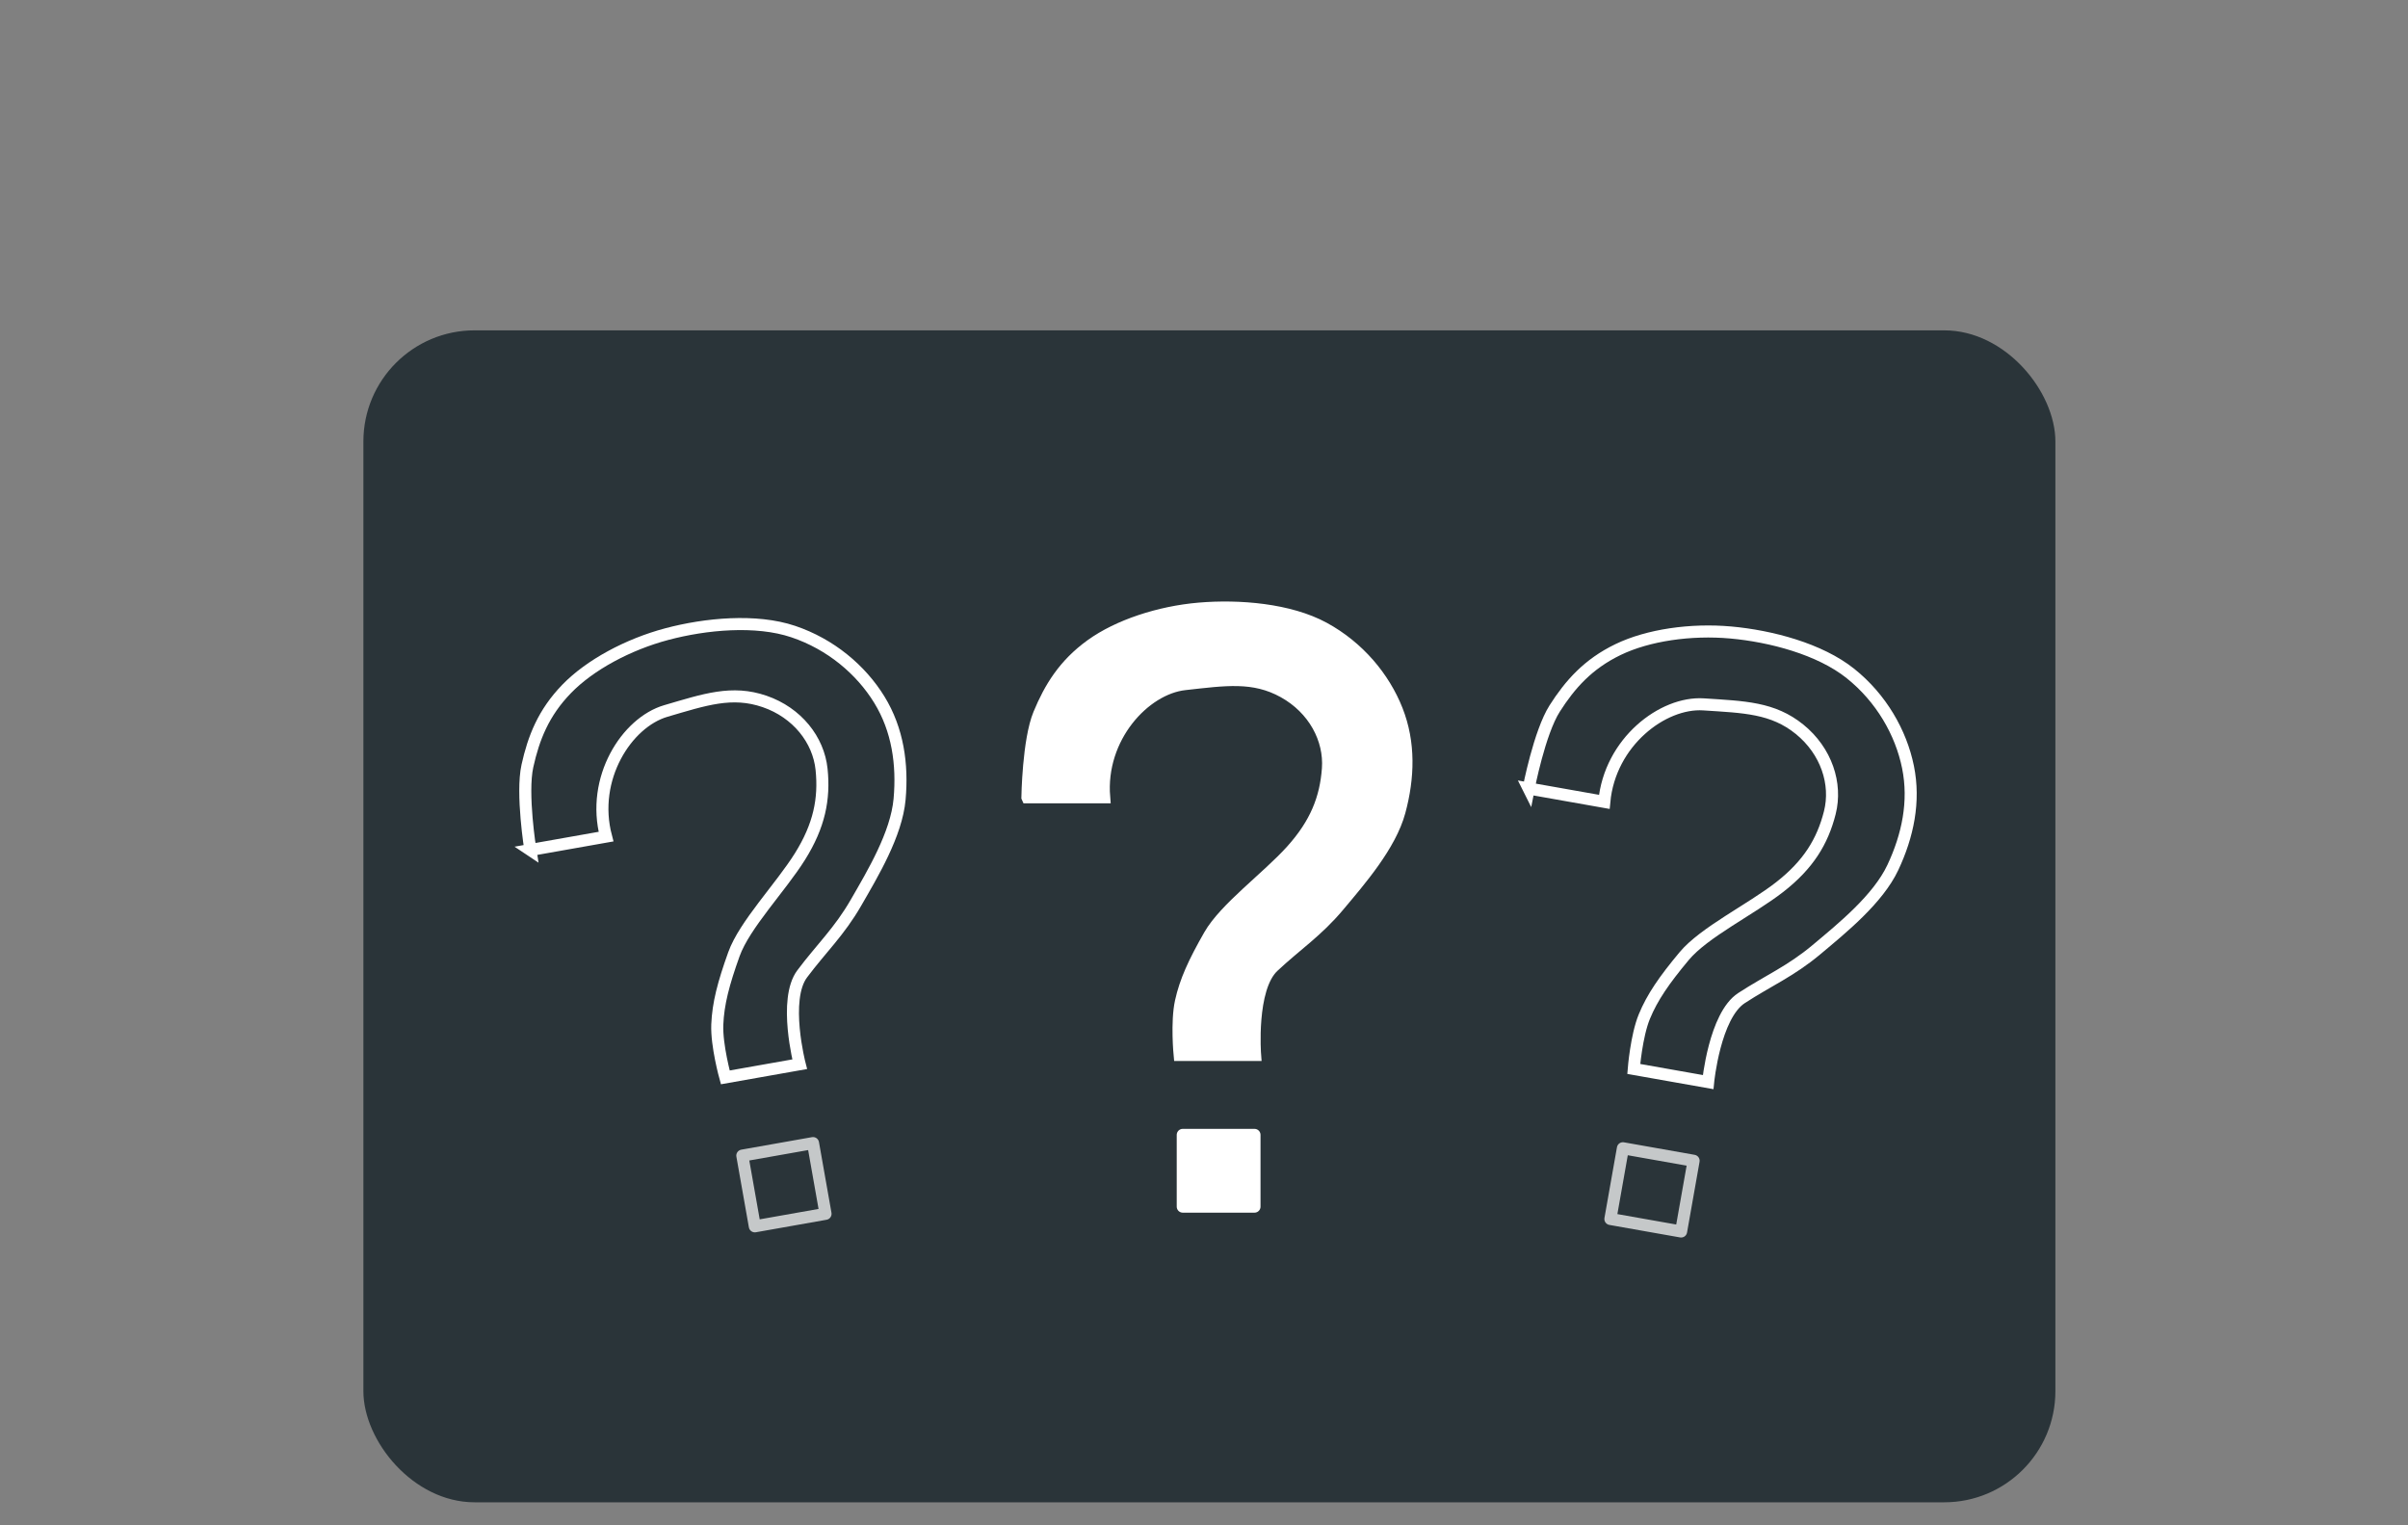
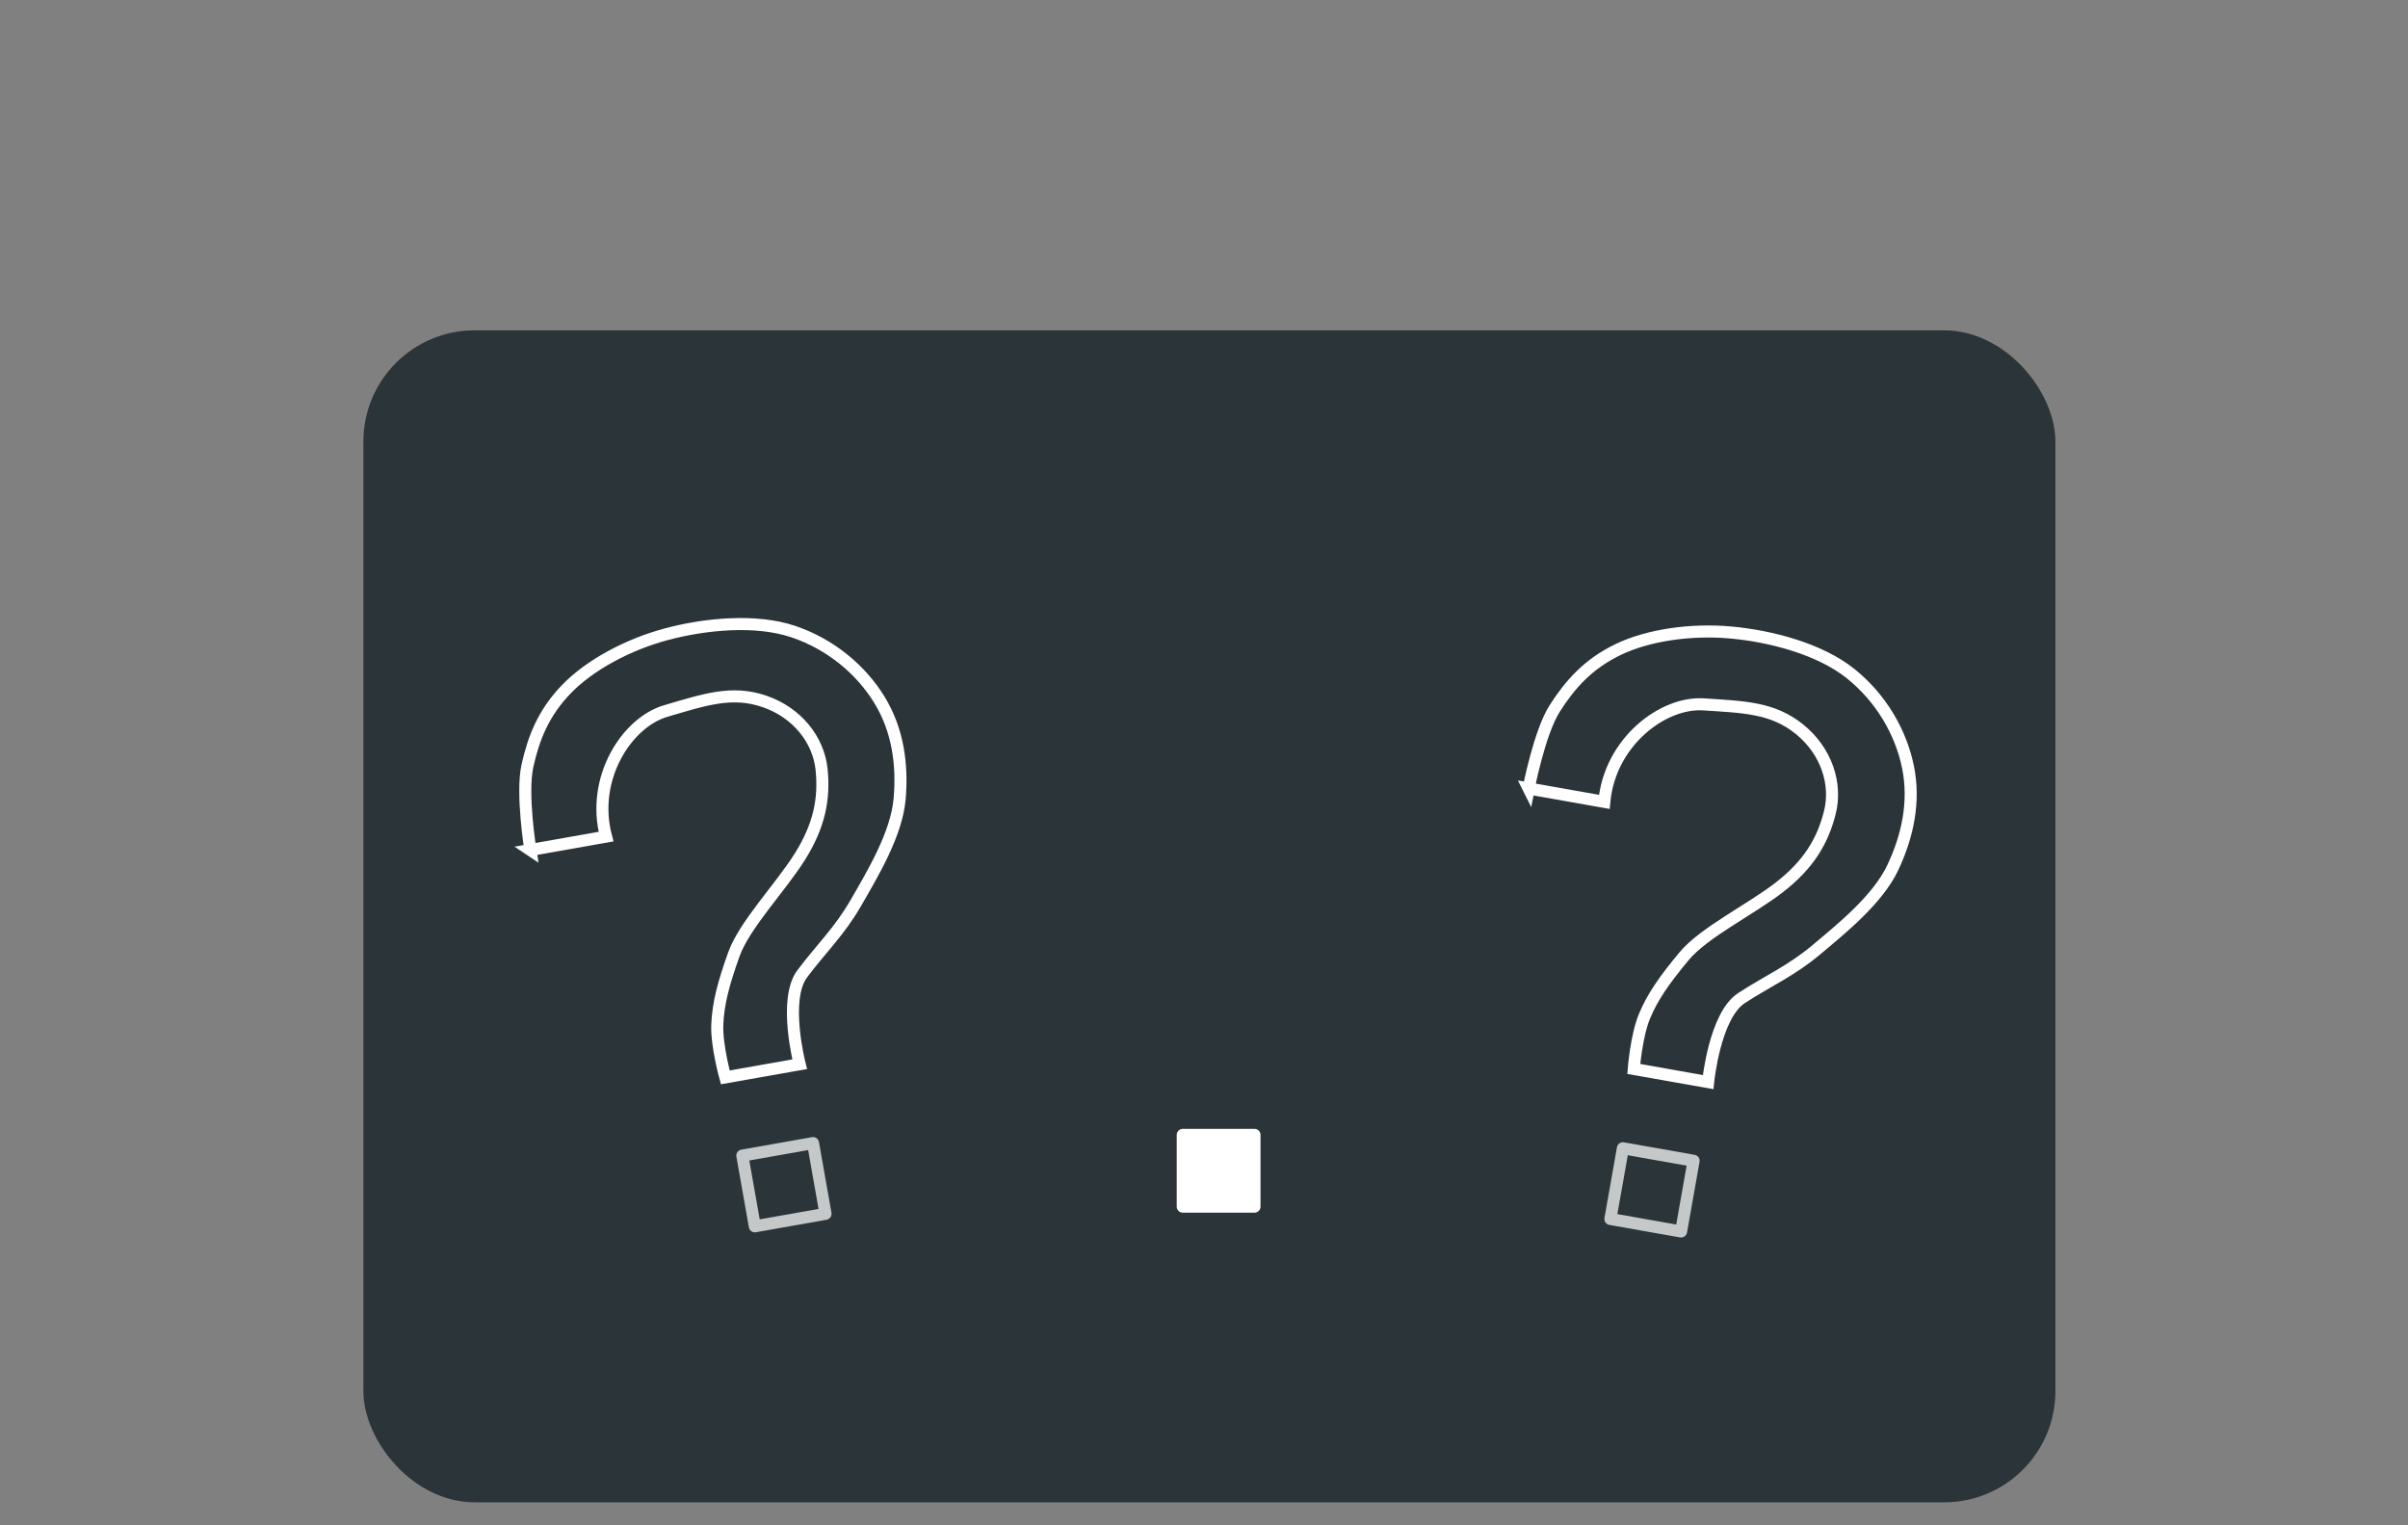
<svg xmlns="http://www.w3.org/2000/svg" xmlns:ns1="http://www.inkscape.org/namespaces/inkscape" xmlns:ns2="http://sodipodi.sourceforge.net/DTD/sodipodi-0.dtd" width="600" height="380" viewBox="0 0 158.75 100.542" version="1.1" id="svg5342" ns1:version="0.92.1 r15371" ns2:docname="howDoesItWork.svg">
  <rect x="0" y="0" width="158.75" height="100.542" fill="#808080" stroke="none" />
  <defs id="defs5336">
    <marker ns1:stockid="Arrow1Mend" orient="auto" refY="0" refX="0" id="marker6225" style="overflow:visible" ns1:isstock="true">
      <path id="path5971" d="M 0,0 5,-5 -12.5,0 5,5 Z" style="fill:#ffffff;fill-opacity:1;fill-rule:evenodd;stroke:#ffffff;stroke-width:1pt;stroke-opacity:1" transform="matrix(-0.4,0,0,-0.4,-4,0)" ns1:connector-curvature="0" />
    </marker>
    <marker ns1:isstock="true" style="overflow:visible" id="marker5958" refX="0" refY="0" orient="auto" ns1:stockid="Arrow1Mend">
      <path transform="matrix(-0.4,0,0,-0.4,-4,0)" style="fill:#ffffff;fill-opacity:1;fill-rule:evenodd;stroke:#ffffff;stroke-width:1pt;stroke-opacity:1" d="M 0,0 5,-5 -12.5,0 5,5 Z" id="path5956" ns1:connector-curvature="0" />
    </marker>
    <marker ns1:isstock="true" style="overflow:visible" id="marker5952" refX="0" refY="0" orient="auto" ns1:stockid="Arrow1Mend">
      <path transform="matrix(-0.4,0,0,-0.4,-4,0)" style="fill:#ffffff;fill-opacity:1;fill-rule:evenodd;stroke:#ffffff;stroke-width:1pt;stroke-opacity:1" d="M 0,0 5,-5 -12.5,0 5,5 Z" id="path5950" ns1:connector-curvature="0" />
    </marker>
    <marker ns1:isstock="true" style="overflow:visible" id="marker8188" refX="0" refY="0" orient="auto" ns1:stockid="Arrow1Mend">
      <path transform="matrix(-0.4,0,0,-0.4,-4,0)" style="fill:#ffffff;fill-opacity:1;fill-rule:evenodd;stroke:#ffffff;stroke-width:1pt;stroke-opacity:1" d="M 0,0 5,-5 -12.5,0 5,5 Z" id="path8186" ns1:connector-curvature="0" />
    </marker>
    <marker ns1:isstock="true" style="overflow:visible" id="marker4870" refX="0" refY="0" orient="auto" ns1:stockid="Arrow1Mend">
      <path transform="matrix(-0.4,0,0,-0.4,-4,0)" style="fill:#ffffff;fill-opacity:1;fill-rule:evenodd;stroke:#ffffff;stroke-width:1pt;stroke-opacity:1" d="M 0,0 5,-5 -12.5,0 5,5 Z" id="path4868" ns1:connector-curvature="0" />
    </marker>
    <marker ns1:isstock="true" style="overflow:visible" id="marker6840" refX="0" refY="0" orient="auto" ns1:stockid="Arrow1Mend">
      <path transform="matrix(-0.4,0,0,-0.4,-4,0)" style="fill:#ffffff;fill-opacity:1;fill-rule:evenodd;stroke:#ffffff;stroke-width:1pt;stroke-opacity:1" d="M 0,0 5,-5 -12.5,0 5,5 Z" id="path6838" ns1:connector-curvature="0" />
    </marker>
    <marker ns1:isstock="true" style="overflow:visible" id="marker6468" refX="0" refY="0" orient="auto" ns1:stockid="Arrow1Mend">
      <path transform="matrix(-0.4,0,0,-0.4,-4,0)" style="fill:#ffffff;fill-opacity:1;fill-rule:evenodd;stroke:#ffffff;stroke-width:1pt;stroke-opacity:1" d="M 0,0 5,-5 -12.5,0 5,5 Z" id="path6466" ns1:connector-curvature="0" />
    </marker>
    <marker ns1:stockid="Arrow2Mend" orient="auto" refY="0" refX="0" id="Arrow2Mend" style="overflow:visible" ns1:isstock="true">
-       <path id="path4552" style="fill:#ffffff;fill-opacity:1;fill-rule:evenodd;stroke:#ffffff;stroke-width:0.625;stroke-linejoin:round;stroke-opacity:1" d="M 8.719,4.034 -2.207,0.016 8.719,-4.002 c -1.745,2.372 -1.735,5.617 -6e-7,8.035 z" transform="scale(-0.6)" ns1:connector-curvature="0" />
-     </marker>
+       </marker>
    <marker ns1:stockid="Arrow1Send" orient="auto" refY="0" refX="0" id="marker5915" style="overflow:visible" ns1:isstock="true">
      <path id="path5913" d="M 0,0 5,-5 -12.5,0 5,5 Z" style="fill:#ffffff;fill-opacity:1;fill-rule:evenodd;stroke:#ffffff;stroke-width:1pt;stroke-opacity:1" transform="matrix(-0.2,0,0,-0.2,-1.2,0)" ns1:connector-curvature="0" />
    </marker>
    <marker ns1:stockid="Arrow1Send" orient="auto" refY="0" refX="0" id="Arrow1Send" style="overflow:visible" ns1:isstock="true">
      <path id="path4540" d="M 0,0 5,-5 -12.5,0 5,5 Z" style="fill:#ffffff;fill-opacity:1;fill-rule:evenodd;stroke:#ffffff;stroke-width:1pt;stroke-opacity:1" transform="matrix(-0.2,0,0,-0.2,-1.2,0)" ns1:connector-curvature="0" />
    </marker>
    <clipPath clipPathUnits="userSpaceOnUse" id="clipPath7412">
-       <rect style="opacity:1;fill:none;fill-opacity:1;fill-rule:nonzero;stroke:#ffffff;stroke-width:2.117;stroke-miterlimit:4;stroke-dasharray:none;stroke-dashoffset:0;stroke-opacity:1" id="rect7414" width="131.576" height="90.937" x="0" y="205.147" ry="8.544" />
-     </clipPath>
+       </clipPath>
  </defs>
  <ns2:namedview id="base" pagecolor="#ffffff" bordercolor="#666666" borderopacity="1.0" ns1:pageopacity="0.0" ns1:pageshadow="2" ns1:zoom="0.8670363" ns1:cx="369.00229" ns1:cy="129.31194" ns1:document-units="mm" ns1:current-layer="layer1" showgrid="false" units="px" ns1:pagecheckerboard="true" ns1:window-width="1366" ns1:window-height="705" ns1:window-x="-8" ns1:window-y="-8" ns1:window-maximized="1" ns1:snap-global="false" fit-margin-top="0" fit-margin-left="0" fit-margin-right="0" fit-margin-bottom="0" />
  <g ns1:label="Layer 1" ns1:groupmode="layer" id="layer1" transform="translate(-0.118,-196.483)">
    <rect ry="7.328" y="218.258" x="24.075" height="77.249" width="111.547" id="rect7410" style="opacity:1;fill:#2a3439;fill-opacity:1;fill-rule:nonzero;stroke:none;stroke-width:1.815;stroke-miterlimit:4;stroke-dasharray:none;stroke-dashoffset:0;stroke-opacity:1" />
-     <path style="fill:#ffffff;fill-opacity:1;stroke:#ffffff;stroke-width:0.794;stroke-linecap:butt;stroke-linejoin:miter;stroke-miterlimit:4;stroke-dasharray:none;stroke-opacity:1" d="m 67.851,249.039 h 5.06 c -0.328,-3.955 2.654,-7.168 5.318,-7.462 2.663,-0.294 4.534,-0.587 6.518,0.515 1.985,1.102 3.059,3.104 2.916,5.06 -0.143,1.956 -0.796,3.624 -2.401,5.403 -1.605,1.779 -4.383,3.792 -5.403,5.575 -1.02,1.783 -1.591,3.026 -1.887,4.374 -0.296,1.348 -0.086,3.516 -0.086,3.516 h 4.975 c 0,0 -0.344,-4.386 1.201,-5.832 1.545,-1.446 2.881,-2.302 4.303,-3.996 1.422,-1.694 3.412,-3.982 4.016,-6.211 0.604,-2.229 0.681,-4.532 -0.172,-6.69 -0.852,-2.158 -2.526,-4.161 -4.803,-5.403 -2.277,-1.243 -5.602,-1.511 -8.234,-1.287 -2.631,0.225 -5.333,1.114 -7.119,2.401 -1.785,1.288 -2.713,2.816 -3.431,4.546 -0.717,1.73 -0.772,5.489 -0.772,5.489 z" id="path4547" ns1:connector-curvature="0" ns2:nodetypes="cczzzzzzcczzzzzzzzc" />
    <rect style="opacity:1;fill:#ffffff;fill-opacity:1;fill-rule:nonzero;stroke:#ffffff;stroke-width:0.794;stroke-linecap:round;stroke-linejoin:round;stroke-miterlimit:4;stroke-dasharray:none;stroke-dashoffset:0;stroke-opacity:1" id="rect4573" width="4.73" height="4.73" x="78.092" y="271.289" />
    <g style="stroke-width:1.412;stroke-miterlimit:4;stroke-dasharray:none" transform="matrix(0.554,-0.098,0.098,0.554,-97.855,124.134)" id="g4589">
      <path style="fill:none;stroke:#ffffff;stroke-width:1.412;stroke-linecap:butt;stroke-linejoin:miter;stroke-miterlimit:4;stroke-dasharray:none;stroke-opacity:1" d="m 192.933,265.857 h 9.002 c -0.584,-7.036 4.722,-12.751 9.46,-13.274 4.738,-0.523 8.066,-1.045 11.596,0.915 3.53,1.96 5.441,5.522 5.188,9.002 -0.254,3.48 -1.417,6.447 -4.272,9.612 -2.855,3.165 -7.797,6.746 -9.612,9.918 -1.815,3.172 -2.831,5.383 -3.357,7.782 -0.526,2.398 -0.153,6.256 -0.153,6.256 h 8.85 c 0,0 -0.612,-7.803 2.136,-10.375 2.749,-2.573 5.126,-4.095 7.655,-7.108 2.529,-3.013 6.071,-7.084 7.145,-11.049 1.074,-3.965 1.211,-8.062 -0.305,-11.901 -1.516,-3.839 -4.494,-7.402 -8.544,-9.612 -4.05,-2.211 -9.966,-2.688 -14.648,-2.289 -4.681,0.4 -9.488,1.981 -12.664,4.272 -3.176,2.291 -4.827,5.009 -6.103,8.087 -1.276,3.078 -1.373,9.765 -1.373,9.765 z" id="path4585" ns1:connector-curvature="0" ns2:nodetypes="cczzzzzzcczzzzzzzzc" />
      <rect style="opacity:0.729;fill:none;fill-opacity:0.863;fill-rule:nonzero;stroke:#ffffff;stroke-width:1.412;stroke-linecap:round;stroke-linejoin:round;stroke-miterlimit:4;stroke-dasharray:none;stroke-dashoffset:0;stroke-opacity:1" id="rect4587" width="8.415" height="8.415" x="211.151" y="305.44" />
    </g>
    <g id="g4595" transform="matrix(0.554,0.098,-0.098,0.554,20.065,82.264)" style="stroke-width:1.412;stroke-miterlimit:4;stroke-dasharray:none">
      <path ns2:nodetypes="cczzzzzzcczzzzzzzzc" ns1:connector-curvature="0" id="path4591" d="m 192.933,265.857 h 9.002 c -0.584,-7.036 4.722,-12.751 9.46,-13.274 4.738,-0.523 8.066,-1.045 11.596,0.915 3.53,1.96 5.441,5.522 5.188,9.002 -0.254,3.48 -1.417,6.447 -4.272,9.612 -2.855,3.165 -7.797,6.746 -9.612,9.918 -1.815,3.172 -2.831,5.383 -3.357,7.782 -0.526,2.398 -0.153,6.256 -0.153,6.256 h 8.85 c 0,0 -0.612,-7.803 2.136,-10.375 2.749,-2.573 5.126,-4.095 7.655,-7.108 2.529,-3.013 6.071,-7.084 7.145,-11.049 1.074,-3.965 1.211,-8.062 -0.305,-11.901 -1.516,-3.839 -4.494,-7.402 -8.544,-9.612 -4.05,-2.211 -9.966,-2.688 -14.648,-2.289 -4.681,0.4 -9.488,1.981 -12.664,4.272 -3.176,2.291 -4.827,5.009 -6.103,8.087 -1.276,3.078 -1.373,9.765 -1.373,9.765 z" style="fill:none;stroke:#ffffff;stroke-width:1.412;stroke-linecap:butt;stroke-linejoin:miter;stroke-miterlimit:4;stroke-dasharray:none;stroke-opacity:1" />
      <rect y="305.44" x="211.151" height="8.415" width="8.415" id="rect4593" style="opacity:0.729;fill:none;fill-opacity:0.863;fill-rule:nonzero;stroke:#ffffff;stroke-width:1.412;stroke-linecap:round;stroke-linejoin:round;stroke-miterlimit:4;stroke-dasharray:none;stroke-dashoffset:0;stroke-opacity:1" />
    </g>
  </g>
</svg>